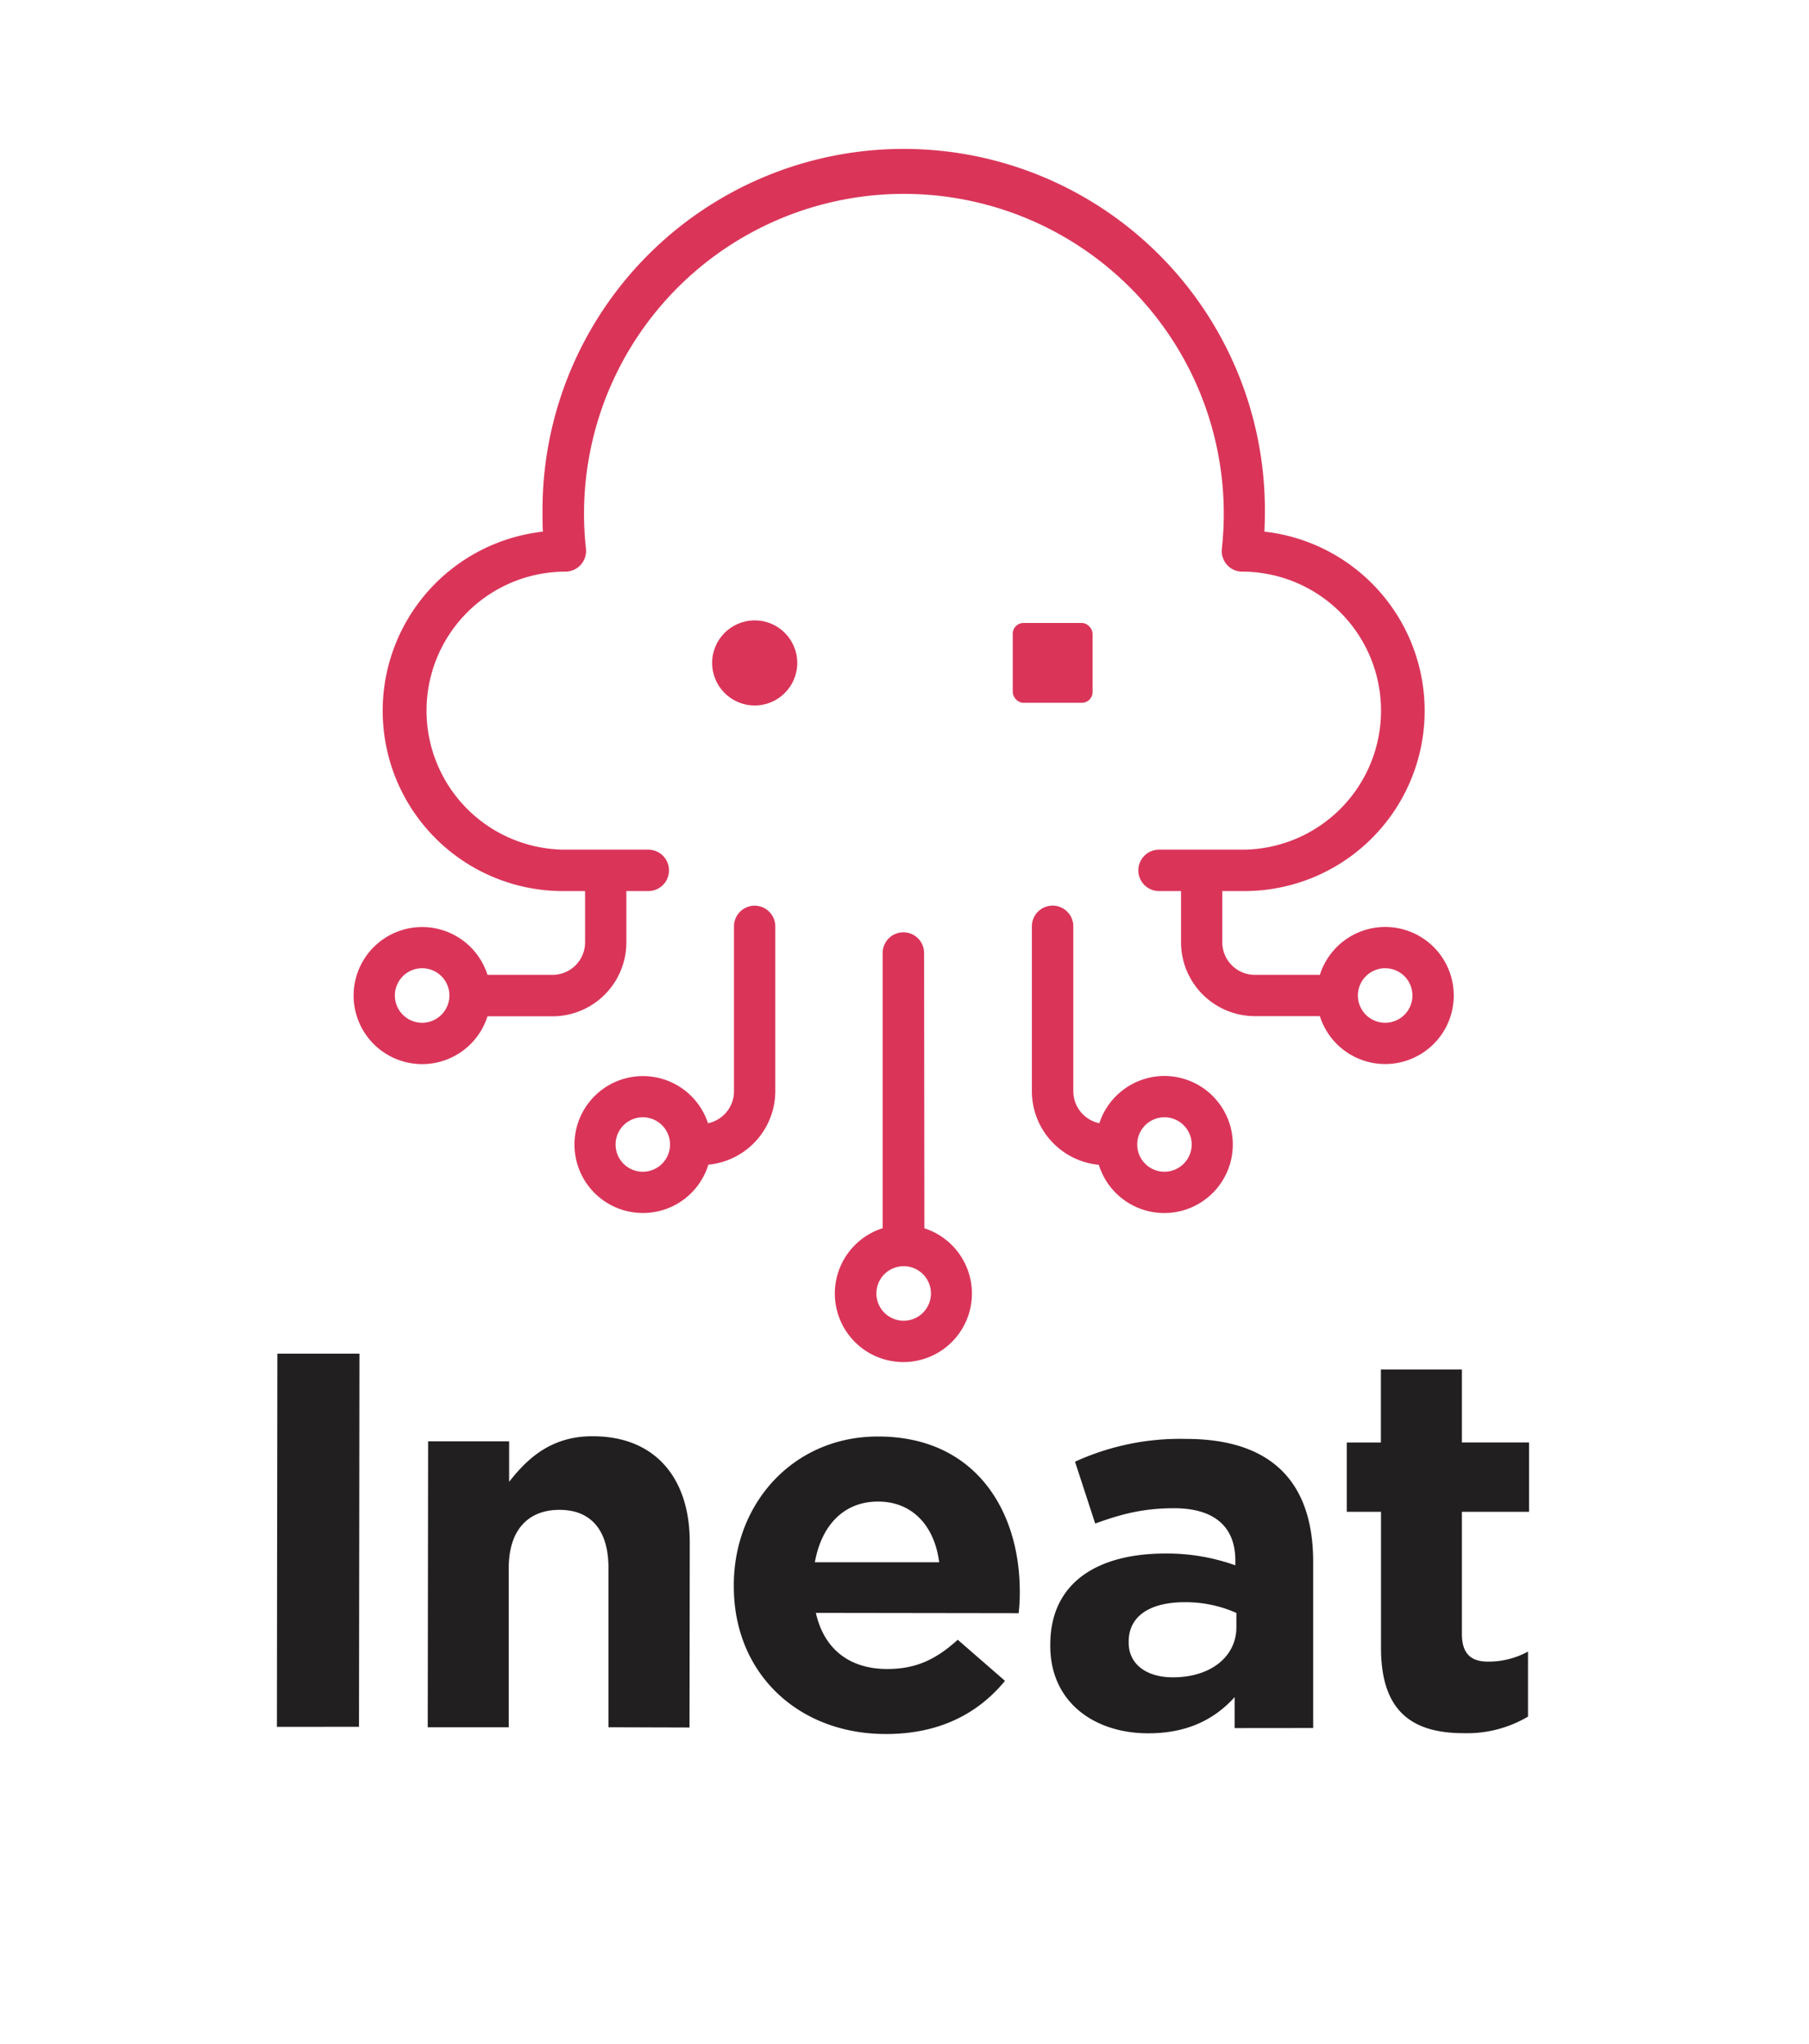
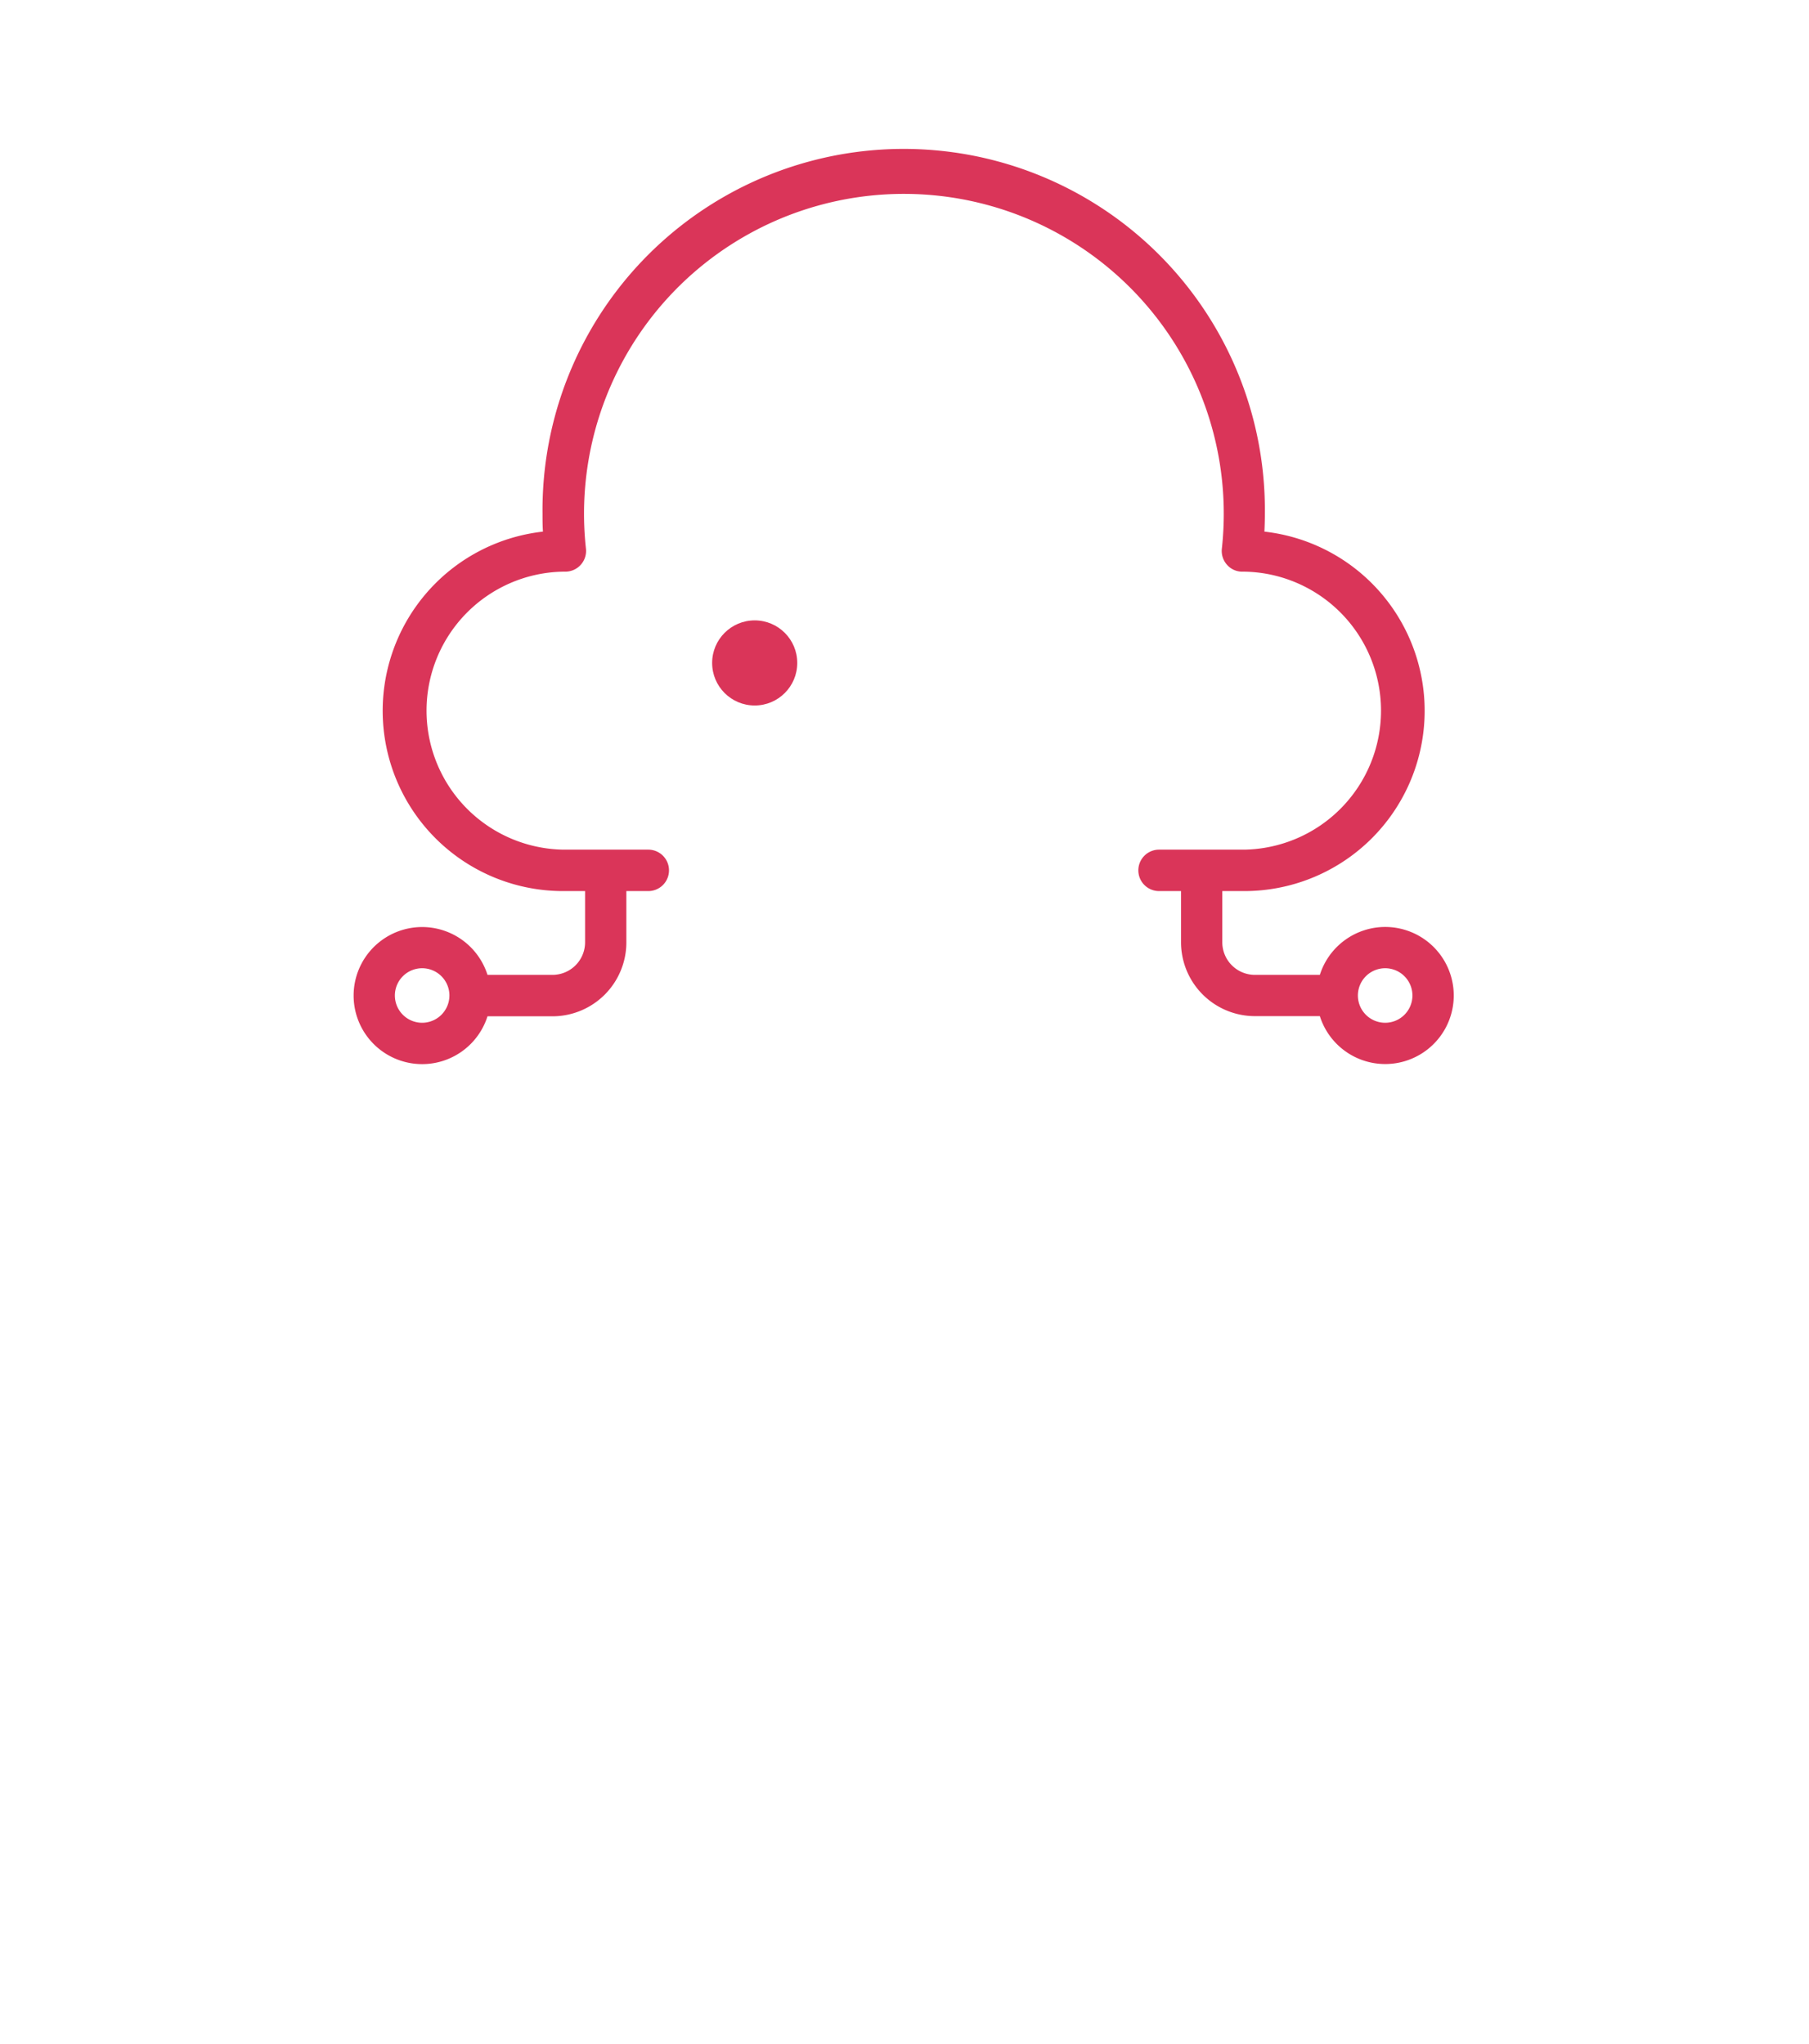
<svg xmlns="http://www.w3.org/2000/svg" id="Calque_1" data-name="Calque 1" viewBox="0 0 436.54 493.23">
  <defs>
    <style>.cls-2{fill:#da3559}</style>
  </defs>
-   <path d="m66.82 416.75.11-90.07h19.81l-.11 90.06Zm80.01.1v-38.47c0-9.26-4.36-14-11.82-14s-12.23 4.75-12.24 14v38.47h-19.55l.09-69h19.55v9.77c4.51-5.78 10.3-11.05 20.21-11 14.79 0 23.4 9.81 23.38 25.64l-.06 44.65Zm98.99-27.53-48.94-.07c2 8.88 8.25 13.52 17.17 13.54 6.69 0 11.55-2.05 17.07-7.06l11.4 9.92c-6.57 8-16 12.85-28.75 12.83-21.12 0-36.72-14.58-36.69-35.69v-.25c0-19.69 14.35-35.88 34.81-35.86 23.49 0 34.23 17.93 34.2 37.49v.26c0 1.93-.09 3.08-.27 4.89Zm-33.95-26.94c-8.26 0-13.65 5.77-15.23 14.65h30c-1.13-8.71-6.37-14.64-14.77-14.65Zm86.07 54.67v-7.47c-4.76 5.27-11.33 8.74-20.85 8.73-13 0-23.66-7.5-23.64-21.14v-.25c0-15.06 11.48-22 27.81-22a49 49 0 0 1 16.85 2.85v-1.15c0-8.11-5-12.62-14.77-12.63-7.46 0-12.74 1.4-19.05 3.7l-4.87-14.93a61 61 0 0 1 26.77-5.5c21.35 0 30.73 11.11 30.7 29.77v40Zm.42-27.79a30.15 30.15 0 0 0-12.47-2.59c-8.36 0-13.51 3.32-13.52 9.5v.26c0 5.27 4.36 8.37 10.67 8.37 9.13 0 15.31-5 15.32-12.07Zm54.9 29.02c-12 0-20.07-4.79-20-20.75v-32.68H325v-16.72h8.23V330.5h19.55v17.62h16.21v16.73h-16.21v29.46c0 4.51 1.92 6.7 6.3 6.7a19.85 19.85 0 0 0 9.65-2.43v15.7a28.89 28.89 0 0 1-15.47 4Z" style="fill:#221f20" />
-   <rect width="19.26" height="19.26" x="244.39" y="150.35" class="cls-2" rx="2.57" />
-   <path d="M223.07 296.4 223 230a5 5 0 0 0-5-5 5 5 0 0 0-5 5v66.41a16.54 16.54 0 1 0 10 0Zm-5 22.34a6.58 6.58 0 1 1 6.58-6.57 6.58 6.58 0 0 1-6.58 6.57Z" class="cls-2" />
  <circle cx="182.12" cy="159.99" r="10.27" class="cls-2" />
-   <path d="M182.12 218.57a5 5 0 0 0-5 5v39.81a7.88 7.88 0 0 1-6.27 7.7 16.52 16.52 0 1 0 .09 10 17.85 17.85 0 0 0 16.15-17.74v-39.78a5 5 0 0 0-4.97-4.99Zm-27 64.21a6.57 6.57 0 1 1 6.57-6.57 6.57 6.57 0 0 1-6.53 6.57ZM281 259.67a16.56 16.56 0 0 0-15.71 11.4 7.88 7.88 0 0 1-6.28-7.7v-39.81a5 5 0 1 0-10 0v39.81a17.85 17.85 0 0 0 16.15 17.74A16.54 16.54 0 1 0 281 259.67Zm0 23.11a6.57 6.57 0 1 1 6.57-6.57 6.58 6.58 0 0 1-6.57 6.57Z" class="cls-2" />
  <path d="M334.27 223.71a16.56 16.56 0 0 0-15.77 11.56h-15.69a7.87 7.87 0 0 1-7.85-7.86v-12.36h5.28a43.51 43.51 0 0 0 4.88-86.75c.07-1.43.11-2.86.11-4.27a87.16 87.16 0 1 0-174.31 0c0 1.41 0 2.84.1 4.27a43.51 43.51 0 0 0 4.88 86.75h5.29v12.36a7.87 7.87 0 0 1-7.86 7.86h-15.69a16.54 16.54 0 1 0 0 10h15.69a17.84 17.84 0 0 0 17.82-17.82v-12.4h5.29a5 5 0 1 0 0-10H135.9a33.55 33.55 0 0 1 0-67.09h.5a5 5 0 0 0 5-5.52 77.19 77.19 0 1 1 153.45 0 5 5 0 0 0 1.27 3.89 4.87 4.87 0 0 0 3.75 1.63h.42a33.55 33.55 0 0 1 0 67.09H279.7a5 5 0 1 0 0 10h5.3v12.36a17.84 17.84 0 0 0 17.82 17.82h15.68a16.54 16.54 0 1 0 15.77-21.52Zm-232.39 23.12a6.58 6.58 0 1 1 6.57-6.58 6.59 6.59 0 0 1-6.57 6.58Zm232.39 0a6.58 6.58 0 1 1 6.57-6.58 6.58 6.58 0 0 1-6.57 6.58Z" class="cls-2" />
</svg>